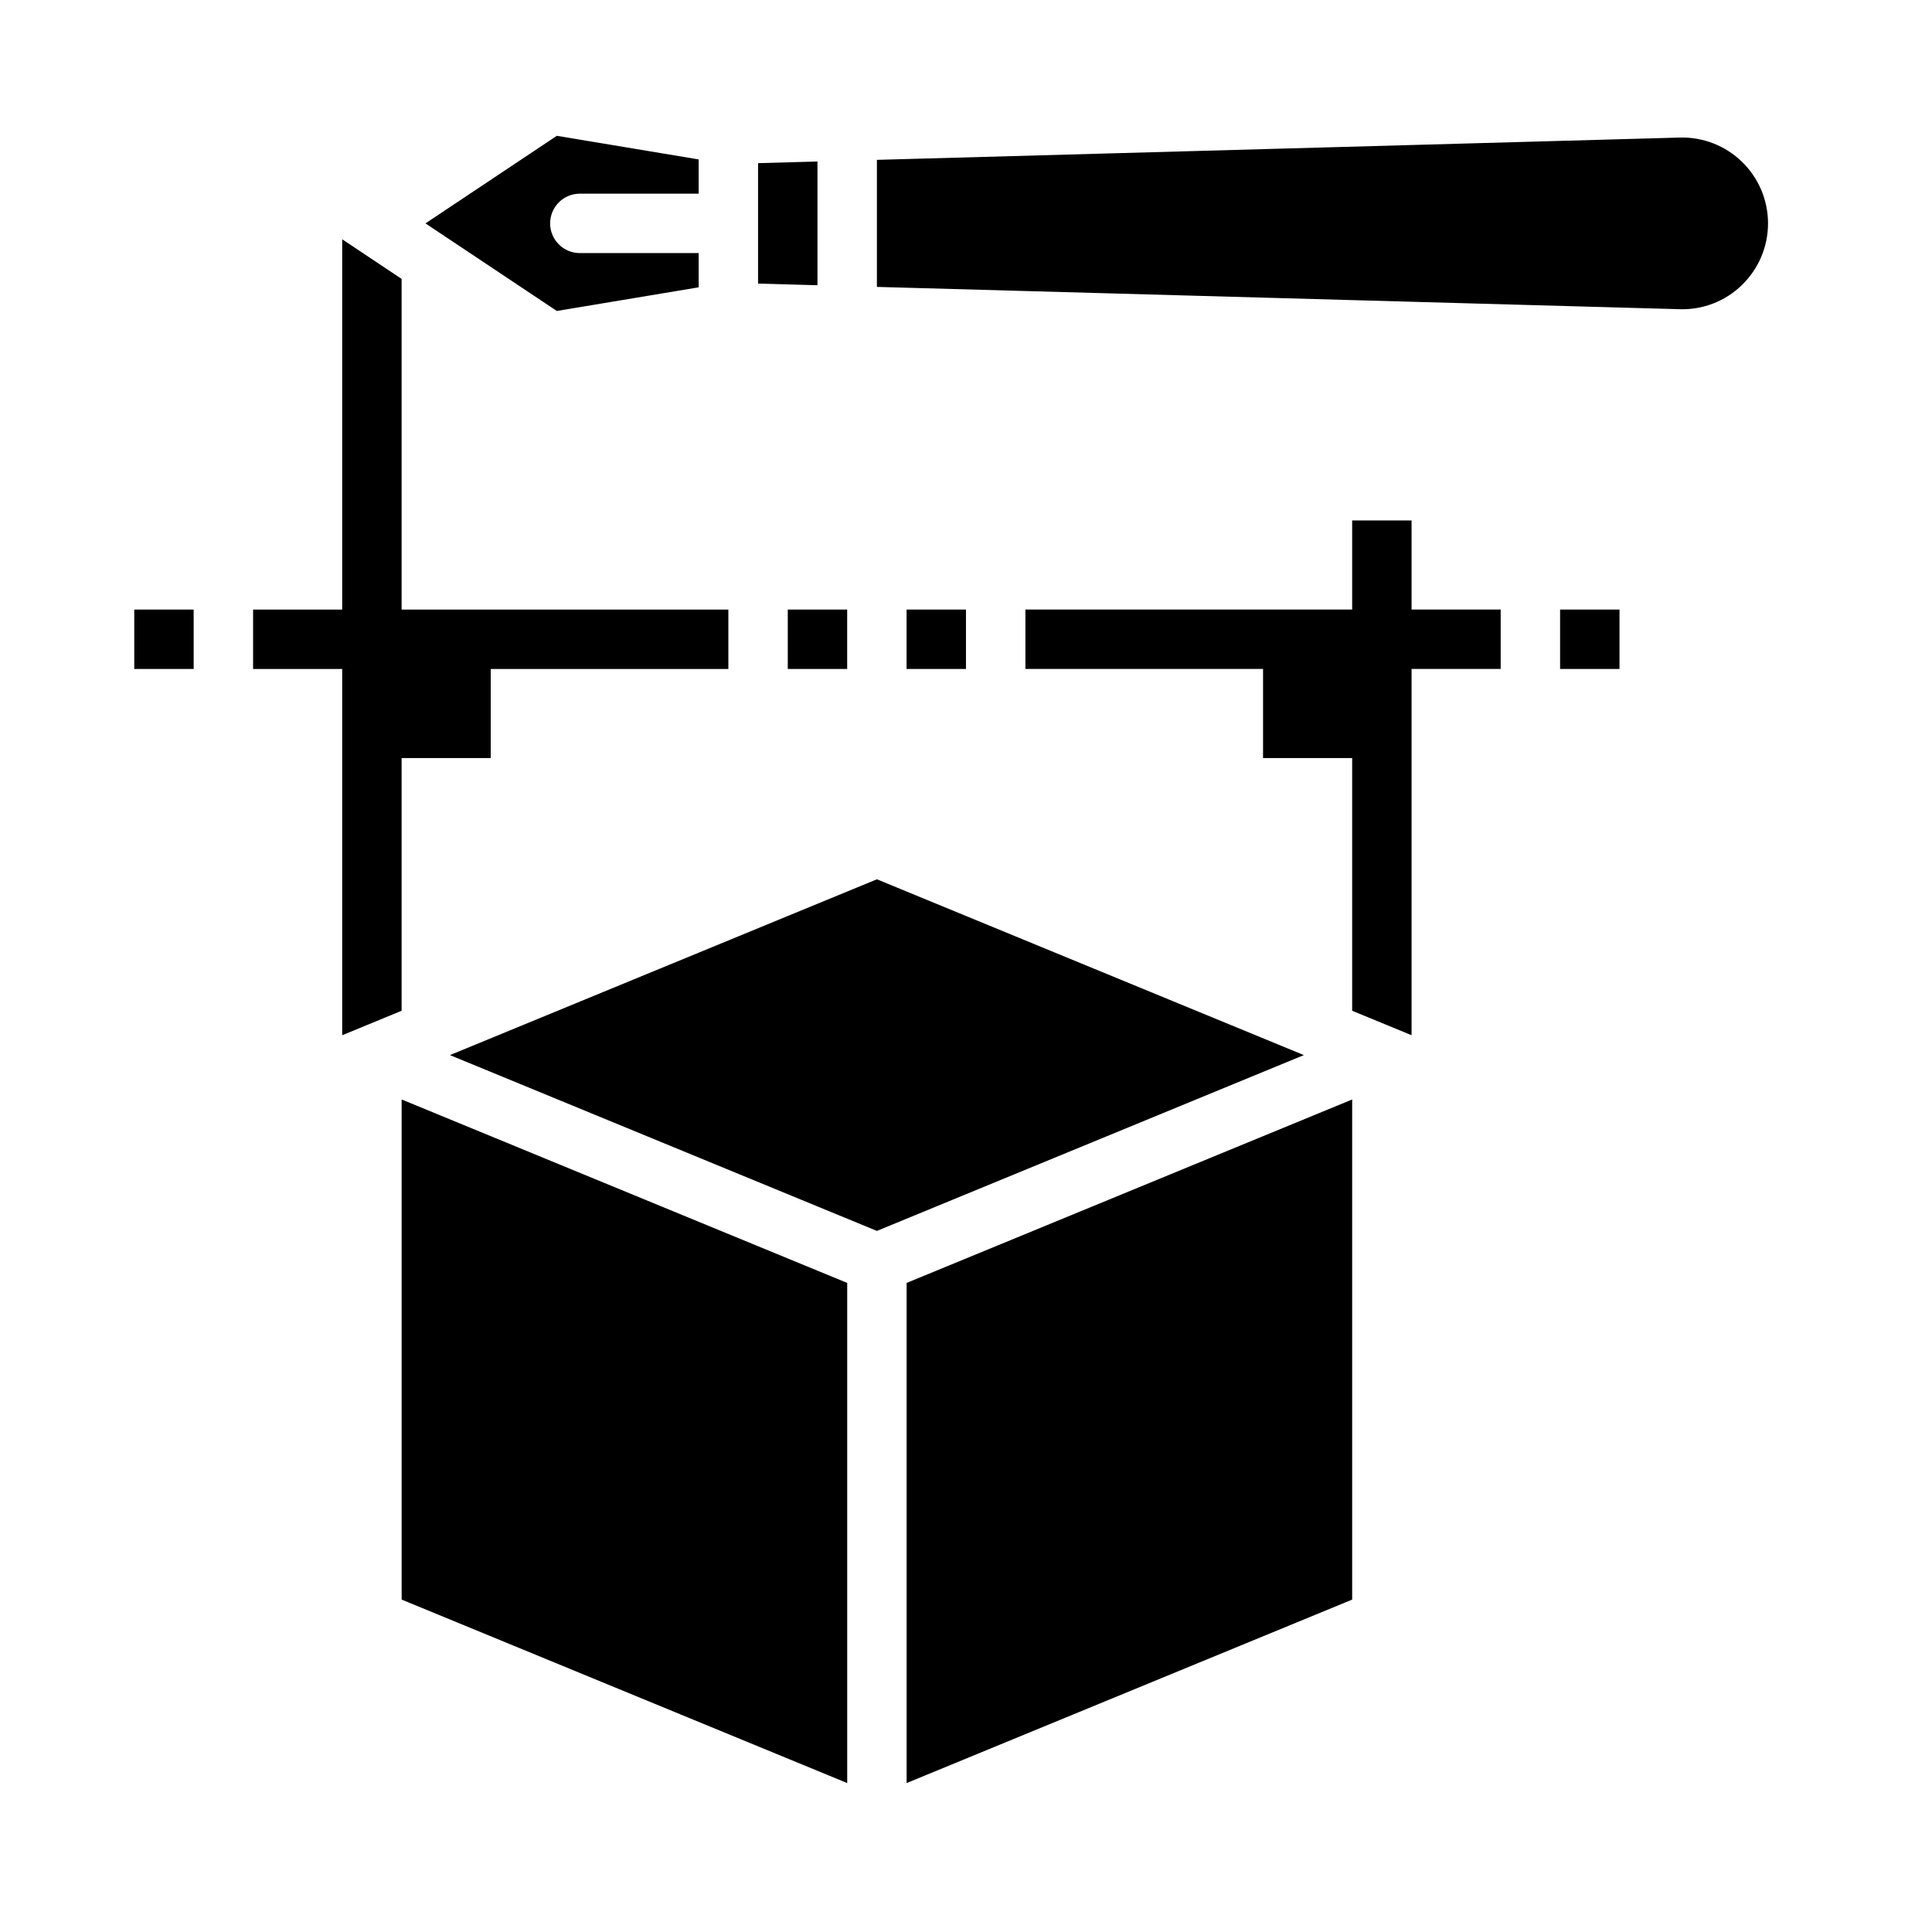
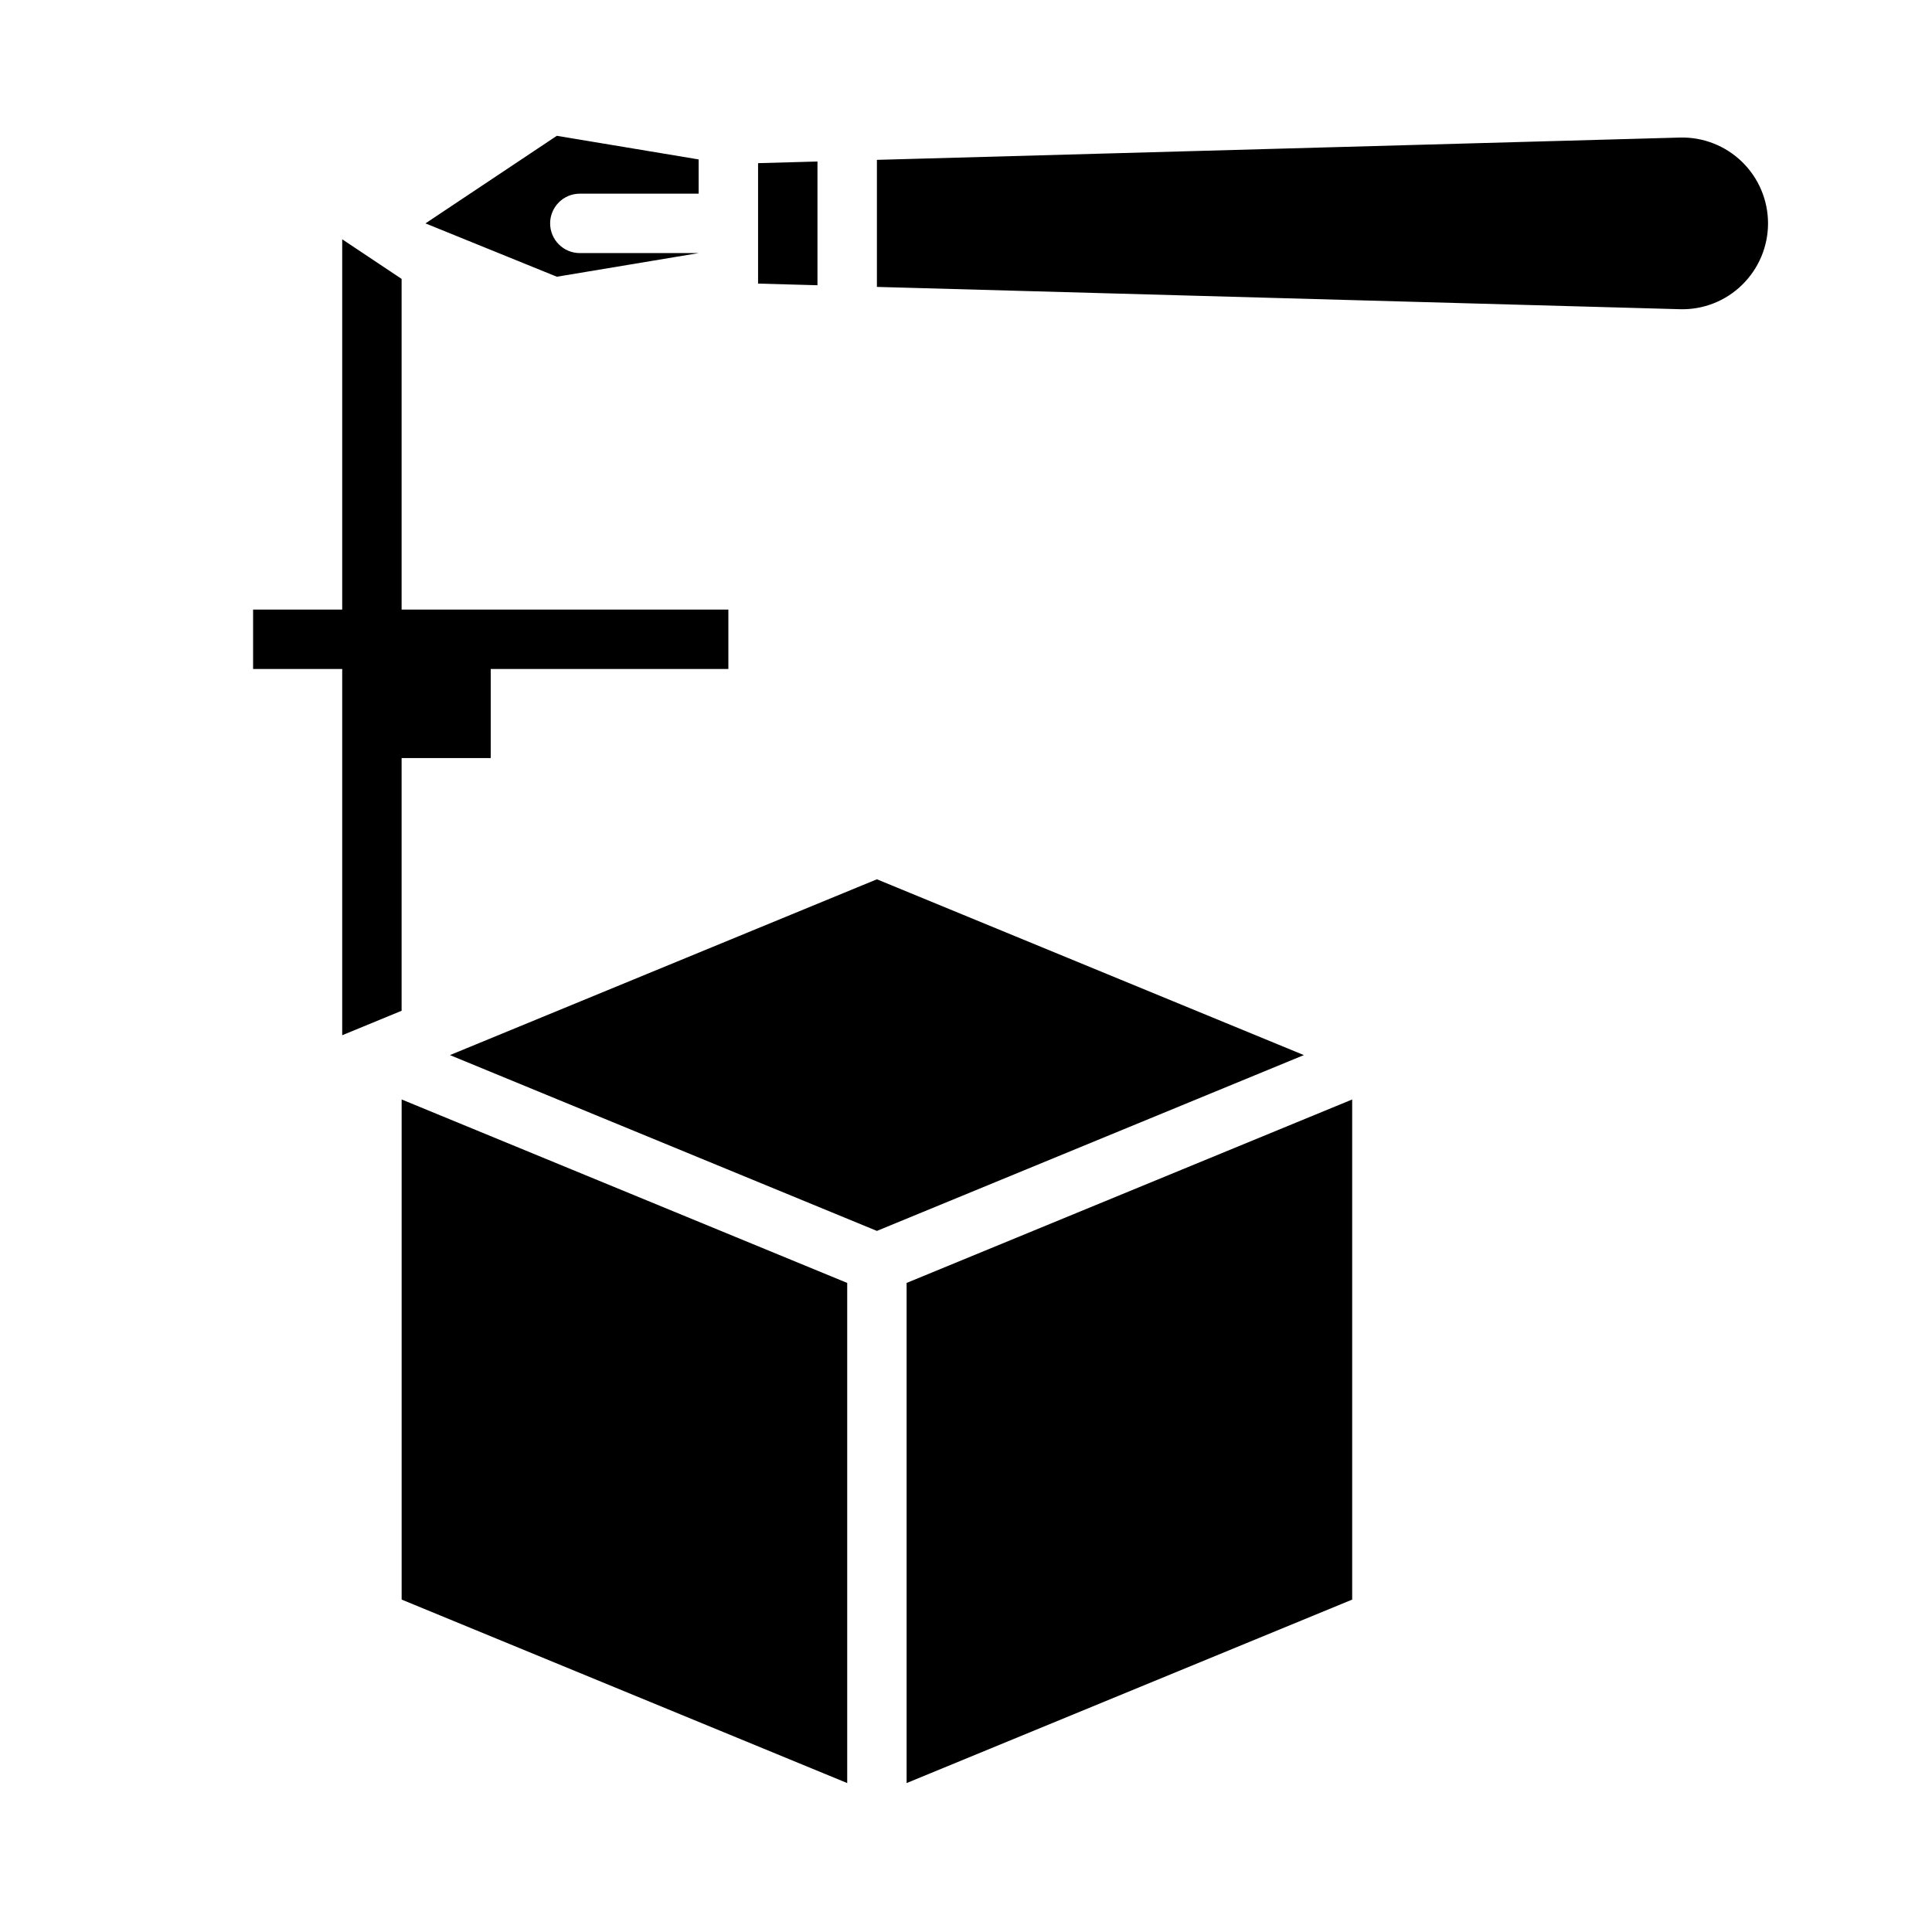
<svg xmlns="http://www.w3.org/2000/svg" fill="#000000" width="800px" height="800px" version="1.1" viewBox="144 144 512 512">
  <g>
-     <path d="m256.75 203.2 34.816-23.211 37.582 6.262v9.074h-31.484c-4.348 0-7.875 3.527-7.875 7.875 0 4.348 3.527 7.871 7.875 7.871h31.488v9.074l-37.582 6.266zm88.145-15.961 15.742-0.438v32.793l-15.742-0.438zm260.76 32.27c-4.394 4.301-10.352 6.621-16.496 6.434l-212.77-5.91v-33.668l212.77-5.91c6.144-0.172 12.094 2.148 16.496 6.434 4.406 4.285 6.891 10.168 6.891 16.309 0 6.144-2.484 12.027-6.891 16.312z" />
+     <path d="m256.75 203.2 34.816-23.211 37.582 6.262v9.074h-31.484c-4.348 0-7.875 3.527-7.875 7.875 0 4.348 3.527 7.871 7.875 7.871h31.488l-37.582 6.266zm88.145-15.961 15.742-0.438v32.793l-15.742-0.438zm260.76 32.27c-4.394 4.301-10.352 6.621-16.496 6.434l-212.77-5.91v-33.668l212.77-5.91c6.144-0.172 12.094 2.148 16.496 6.434 4.406 4.285 6.891 10.168 6.891 16.309 0 6.144-2.484 12.027-6.891 16.312z" />
    <path d="m250.43 305.54v-87.629l-15.742-10.496v98.125h-23.617v15.742h23.617v97.066l15.742-6.484v-66.965h23.617v-23.617h62.977v-15.742z" />
-     <path d="m352.77 305.54h15.742v15.742h-15.742z" />
-     <path d="m384.25 305.54h15.742v15.742h-15.742z" />
-     <path d="m179.58 305.54h15.742v15.742h-15.742z" />
-     <path d="m557.44 305.54h15.742v15.742h-15.742z" />
-     <path d="m518.08 281.92h-15.742v23.617h-86.594v15.742h62.977v23.617h23.617v66.965l15.742 6.484v-97.066h23.617v-15.742h-23.617z" />
    <path d="m502.34 567.91-118.08 48.621v-132.54l118.08-48.617zm-125.95-190.89 113.15 46.59-113.15 46.594-113.15-46.594zm-125.95 58.348 118.08 48.621v132.54l-118.08-48.625z" />
  </g>
</svg>